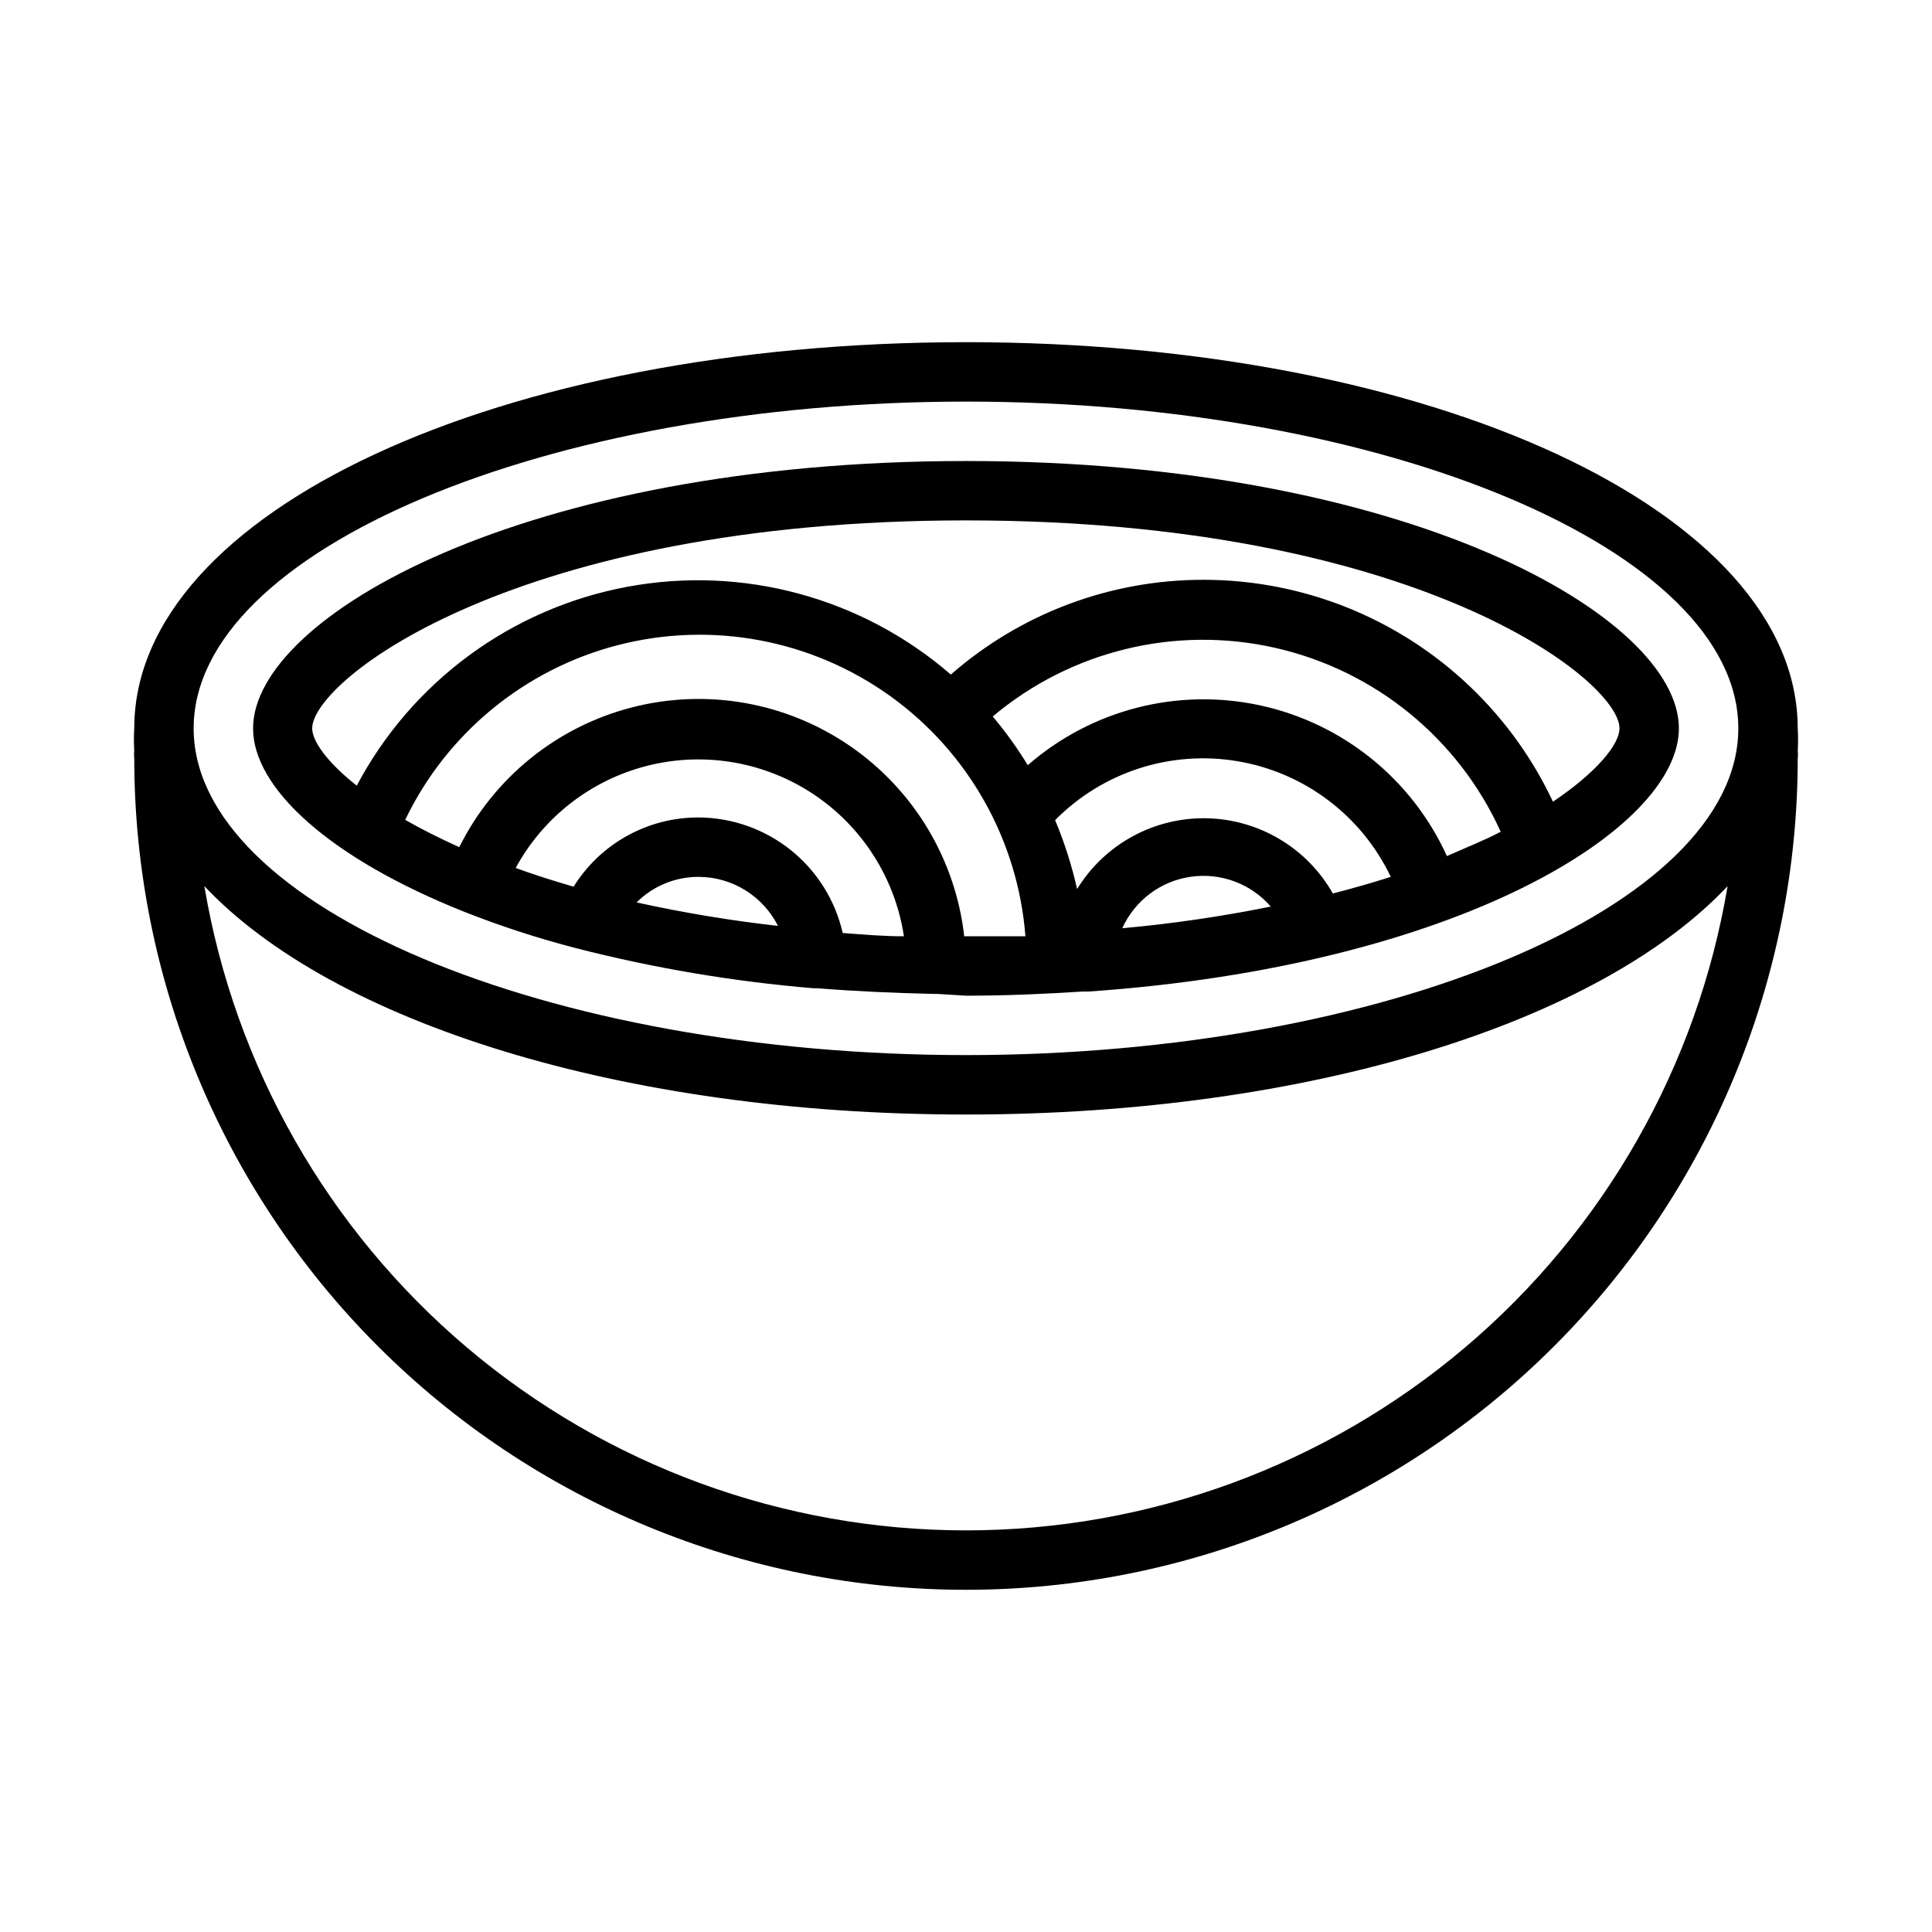
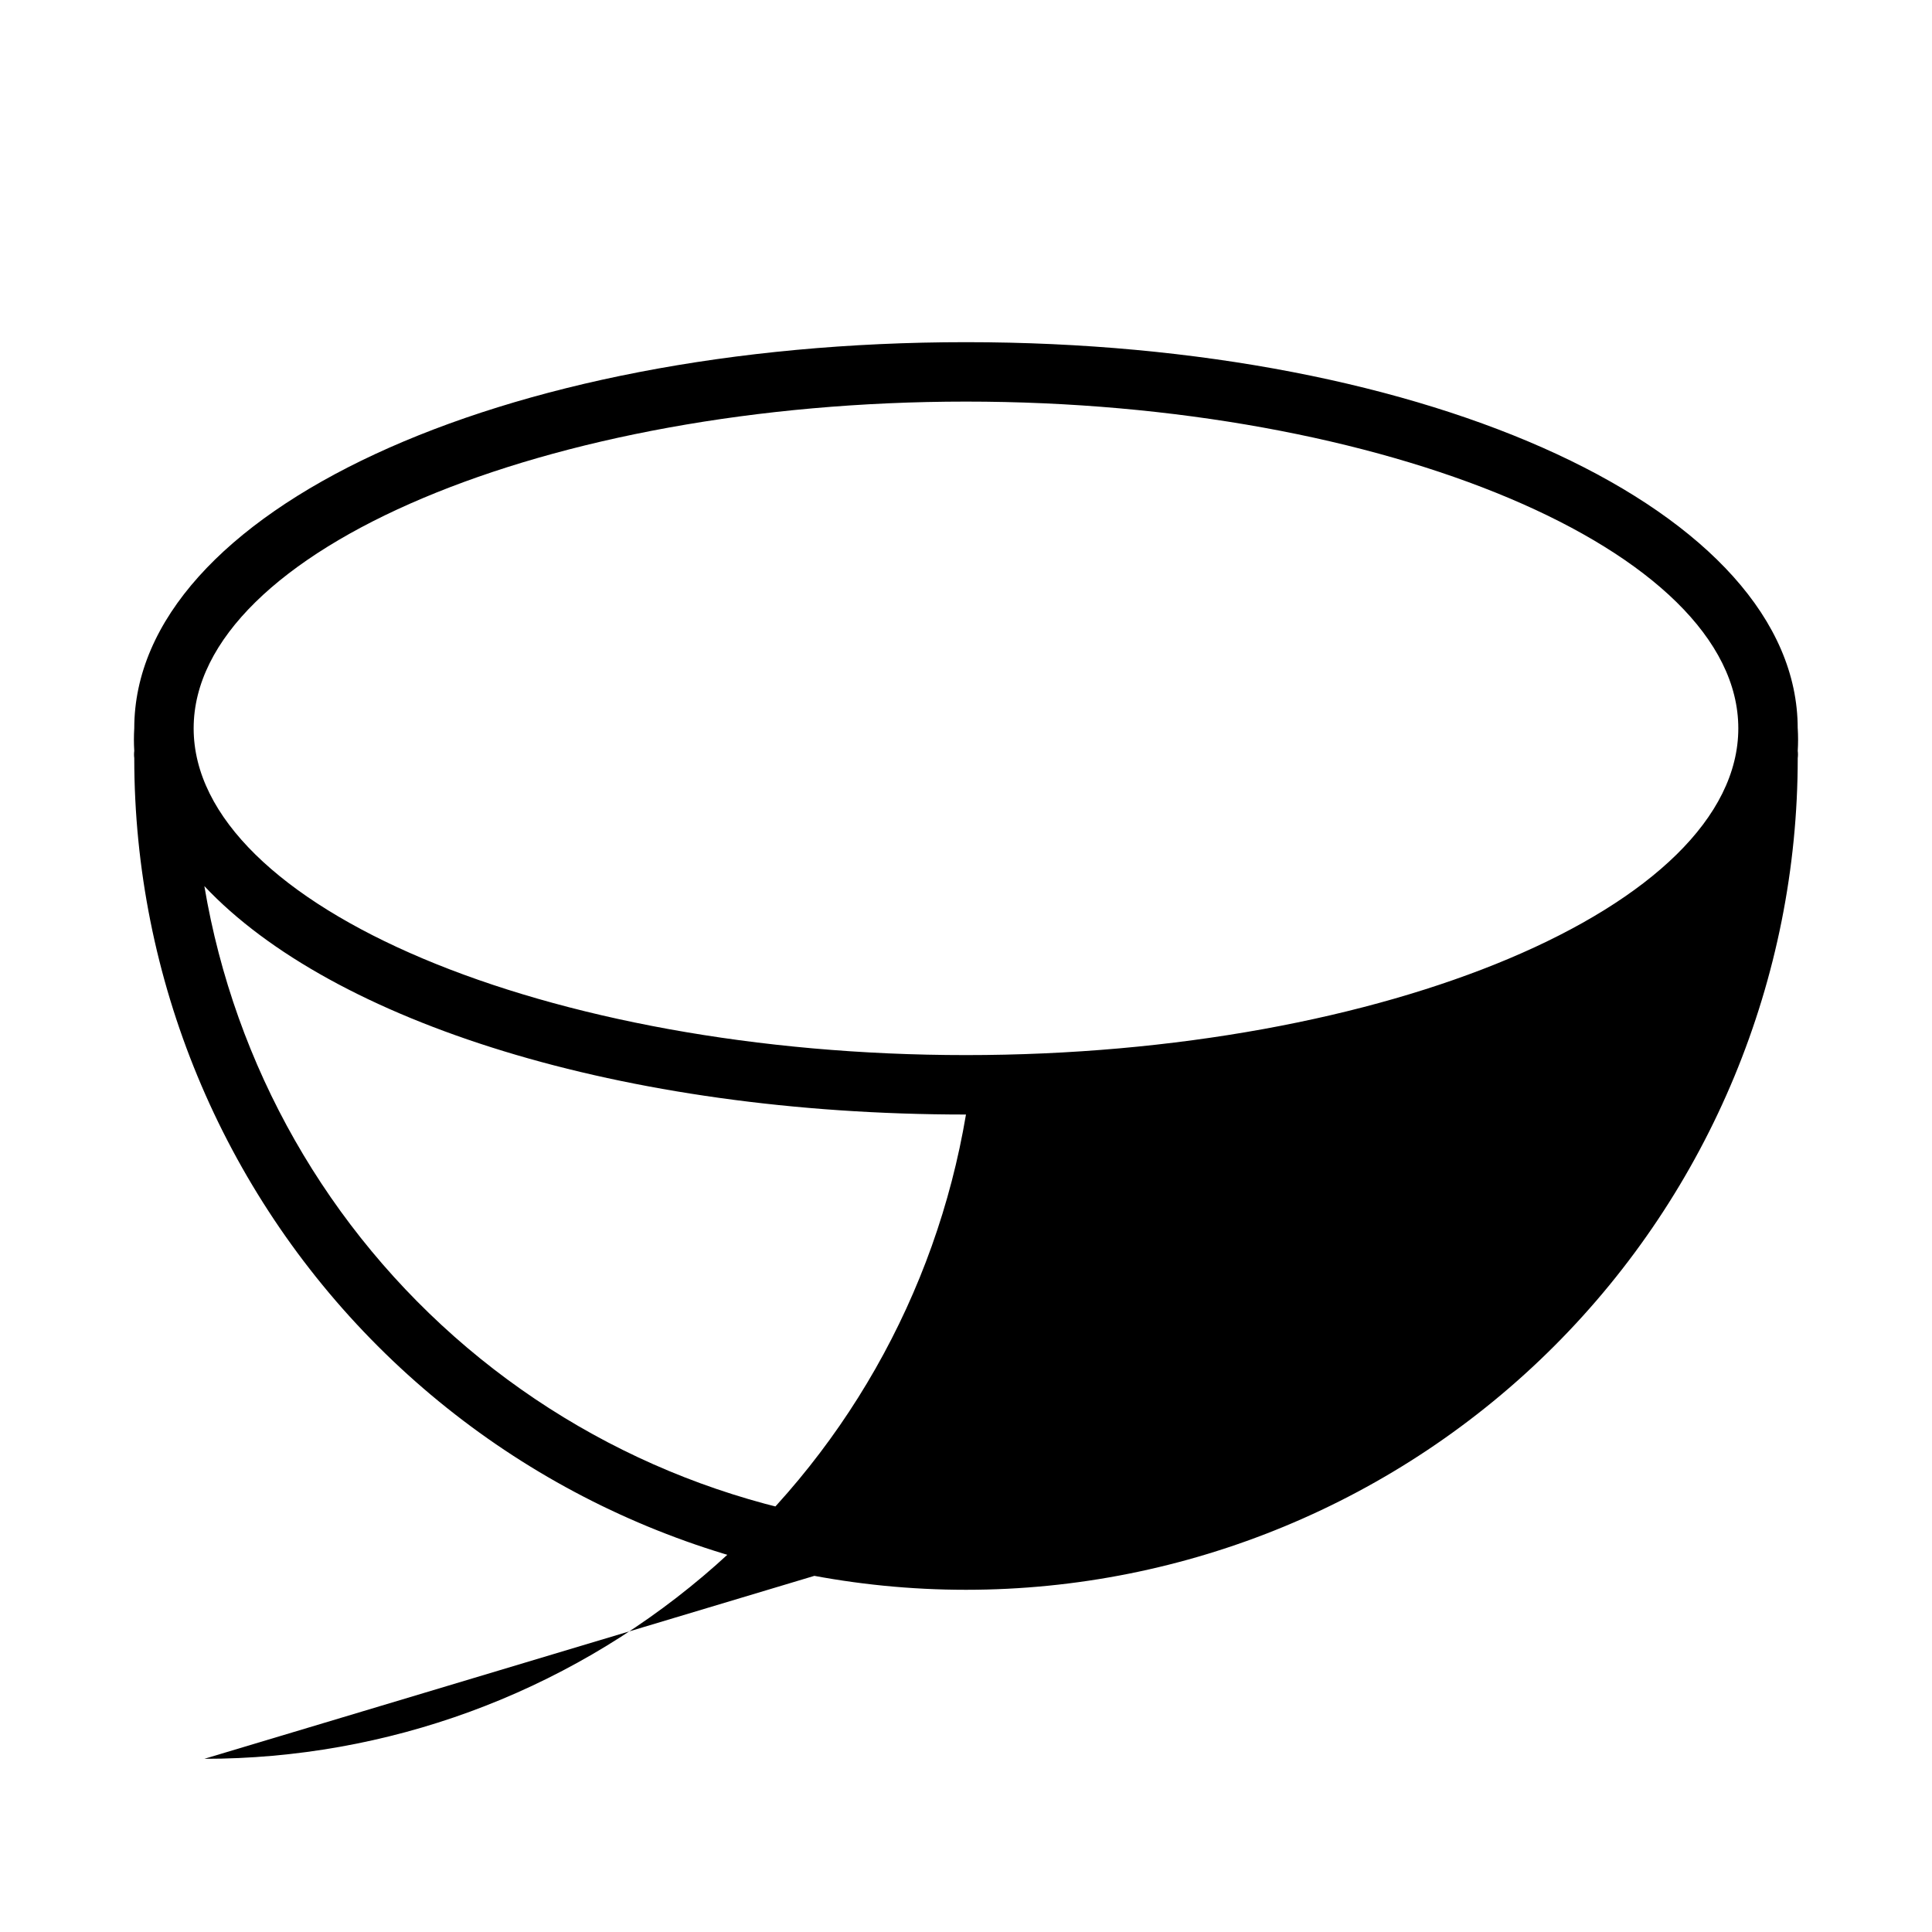
<svg xmlns="http://www.w3.org/2000/svg" fill="#000000" width="800px" height="800px" version="1.1" viewBox="144 144 512 512">
  <g>
-     <path d="m620.41 337.02c0-57.387-96.824-102.34-220.42-102.34-123.59 0-220.41 44.949-220.41 102.34-0.121 1.992-0.121 3.988 0 5.981-0.082 0.629-0.082 1.262 0 1.891 0 58.457 23.223 114.52 64.559 155.86 41.336 41.336 97.398 64.559 155.86 64.559 58.457 0 114.52-23.223 155.86-64.559 41.336-41.336 64.559-97.402 64.559-155.86 0.082-0.629 0.082-1.262 0-1.891 0.121-1.992 0.121-3.988 0-5.981zm-220.41-86.594c110.92 0 204.67 39.359 204.67 86.594 0 47.23-93.758 86.59-204.67 86.59-110.92 0-204.68-39.359-204.68-86.59 0-47.234 93.758-86.594 204.68-86.594zm0 299.14c-48.402 0-95.234-17.152-132.19-48.41-36.949-31.262-61.629-74.602-69.652-122.33 33.848 35.973 110.52 60.535 201.84 60.535s167.99-24.562 201.84-60.535h-0.004c-8.023 47.73-32.699 91.07-69.652 122.33-36.953 31.258-83.785 48.41-132.18 48.41z" />
-     <path d="m267.12 385.67c9.637 3.797 19.496 7.004 29.523 9.602 20.656 5.301 41.723 8.855 62.973 10.629h1.023c9.84 0.789 20.152 1.258 30.781 1.496h1.023l7.559 0.473c10.785 0 21.02-0.473 30.938-1.102h1.574c97.613-6.769 156.41-43.062 156.41-69.746 0-29.598-71.871-70.848-188.93-70.848-117.05 0-188.93 41.246-188.93 70.848 0 15.742 20.074 34.32 56.047 48.648zm62.031-25.035c-13.477-0.043-26.02 6.898-33.141 18.344-5.434-1.574-10.629-3.227-15.352-4.961h0.004c7.402-13.605 20.191-23.465 35.23-27.168 15.039-3.699 30.941-0.902 43.816 7.711 12.871 8.613 21.523 22.25 23.84 37.562-5.59 0-10.941-0.473-16.215-0.867l-0.004 0.004c-1.973-8.664-6.816-16.406-13.75-21.969-6.934-5.559-15.543-8.609-24.43-8.656zm21.02 28.734c-12.59-1.414-25.098-3.488-37.469-6.219 4.363-4.359 10.285-6.797 16.449-6.769 4.363 0.012 8.637 1.234 12.344 3.527 3.711 2.293 6.715 5.566 8.676 9.461zm49.359 2.754c-2.305-20.391-13.34-38.781-30.25-50.414-16.906-11.633-38.031-15.359-57.898-10.219-19.867 5.141-36.531 18.645-45.676 37.02-5.352-2.441-10.078-4.801-14.328-7.242 11.086-23.051 31.797-40.02 56.574-46.355 24.777-6.34 51.09-1.398 71.883 13.496 20.793 14.891 33.938 38.215 35.91 63.715h-15.742zm127.92-21.254h-0.004c-9.258-20.383-27.609-35.188-49.488-39.934-21.879-4.746-44.715 1.129-61.586 15.848-2.766-4.535-5.871-8.848-9.289-12.91 20.746-17.449 48.461-24.172 74.895-18.176 26.434 6 48.535 24.027 59.719 48.719-4.094 2.203-8.973 4.094-14.25 6.453zm-30.23 9.918c-6.871-12.113-19.629-19.691-33.555-19.938-13.922-0.242-26.938 6.891-34.223 18.758-1.402-6.246-3.352-12.359-5.828-18.262 12.621-12.777 30.68-18.602 48.387-15.609 17.707 2.992 32.848 14.43 40.57 30.645-4.777 1.523-9.895 2.992-15.352 4.406zm-16.453 3.465c-13.008 2.629-26.145 4.547-39.359 5.746 3.316-7.336 10.141-12.477 18.105-13.641 7.969-1.164 15.977 1.812 21.254 7.894zm-80.766-102.34c119.18 0 173.18 42.273 173.18 55.105 0 4.172-5.824 11.492-17.633 19.445v-0.004c-8.262-17.574-21.355-32.438-37.746-42.848-16.395-10.414-35.41-15.949-54.828-15.953-24.641-0.043-48.453 8.883-66.992 25.109-23.57-20.418-55.168-28.977-85.82-23.246-30.656 5.734-57.023 25.129-71.621 52.688-7.871-6.219-11.809-11.809-11.809-15.191 0.078-12.832 54.082-55.105 173.27-55.105z" />
+     <path d="m620.41 337.02c0-57.387-96.824-102.34-220.42-102.34-123.59 0-220.41 44.949-220.41 102.34-0.121 1.992-0.121 3.988 0 5.981-0.082 0.629-0.082 1.262 0 1.891 0 58.457 23.223 114.52 64.559 155.86 41.336 41.336 97.398 64.559 155.86 64.559 58.457 0 114.52-23.223 155.86-64.559 41.336-41.336 64.559-97.402 64.559-155.86 0.082-0.629 0.082-1.262 0-1.891 0.121-1.992 0.121-3.988 0-5.981zm-220.41-86.594c110.92 0 204.67 39.359 204.67 86.594 0 47.23-93.758 86.59-204.67 86.59-110.92 0-204.68-39.359-204.68-86.59 0-47.234 93.758-86.594 204.68-86.594zm0 299.14c-48.402 0-95.234-17.152-132.19-48.41-36.949-31.262-61.629-74.602-69.652-122.33 33.848 35.973 110.52 60.535 201.84 60.535h-0.004c-8.023 47.73-32.699 91.07-69.652 122.33-36.953 31.258-83.785 48.41-132.18 48.41z" />
  </g>
</svg>